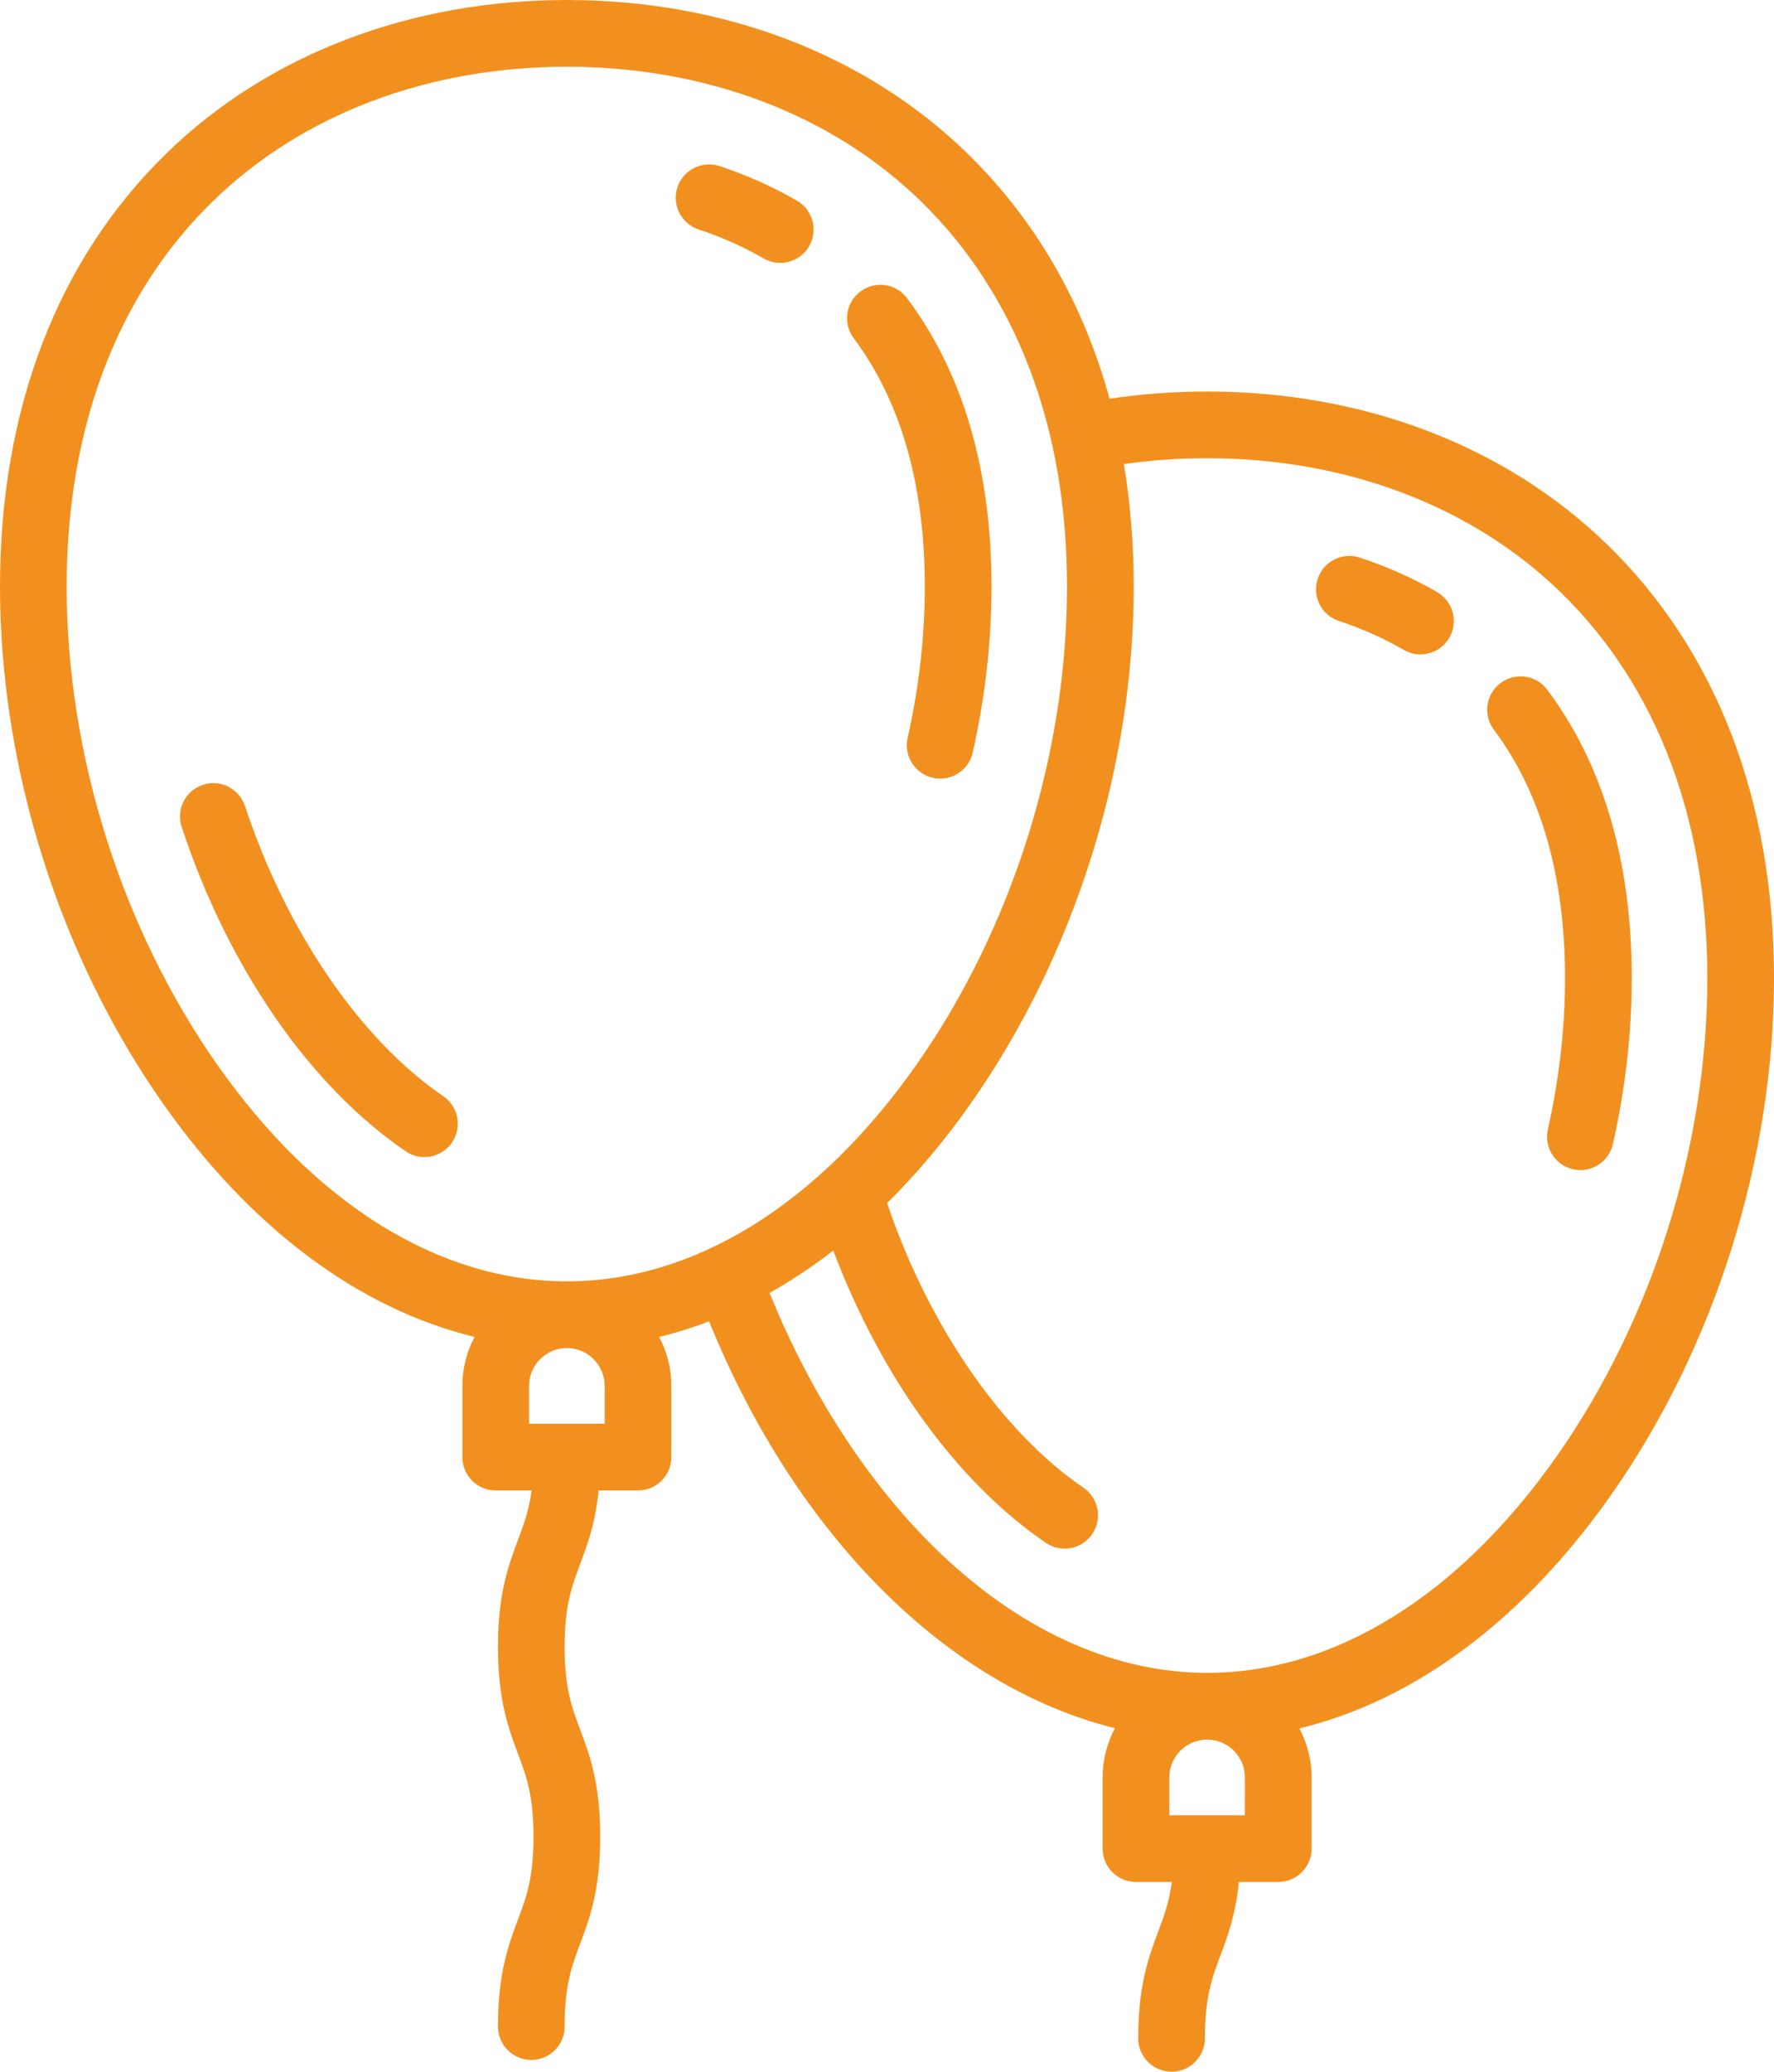
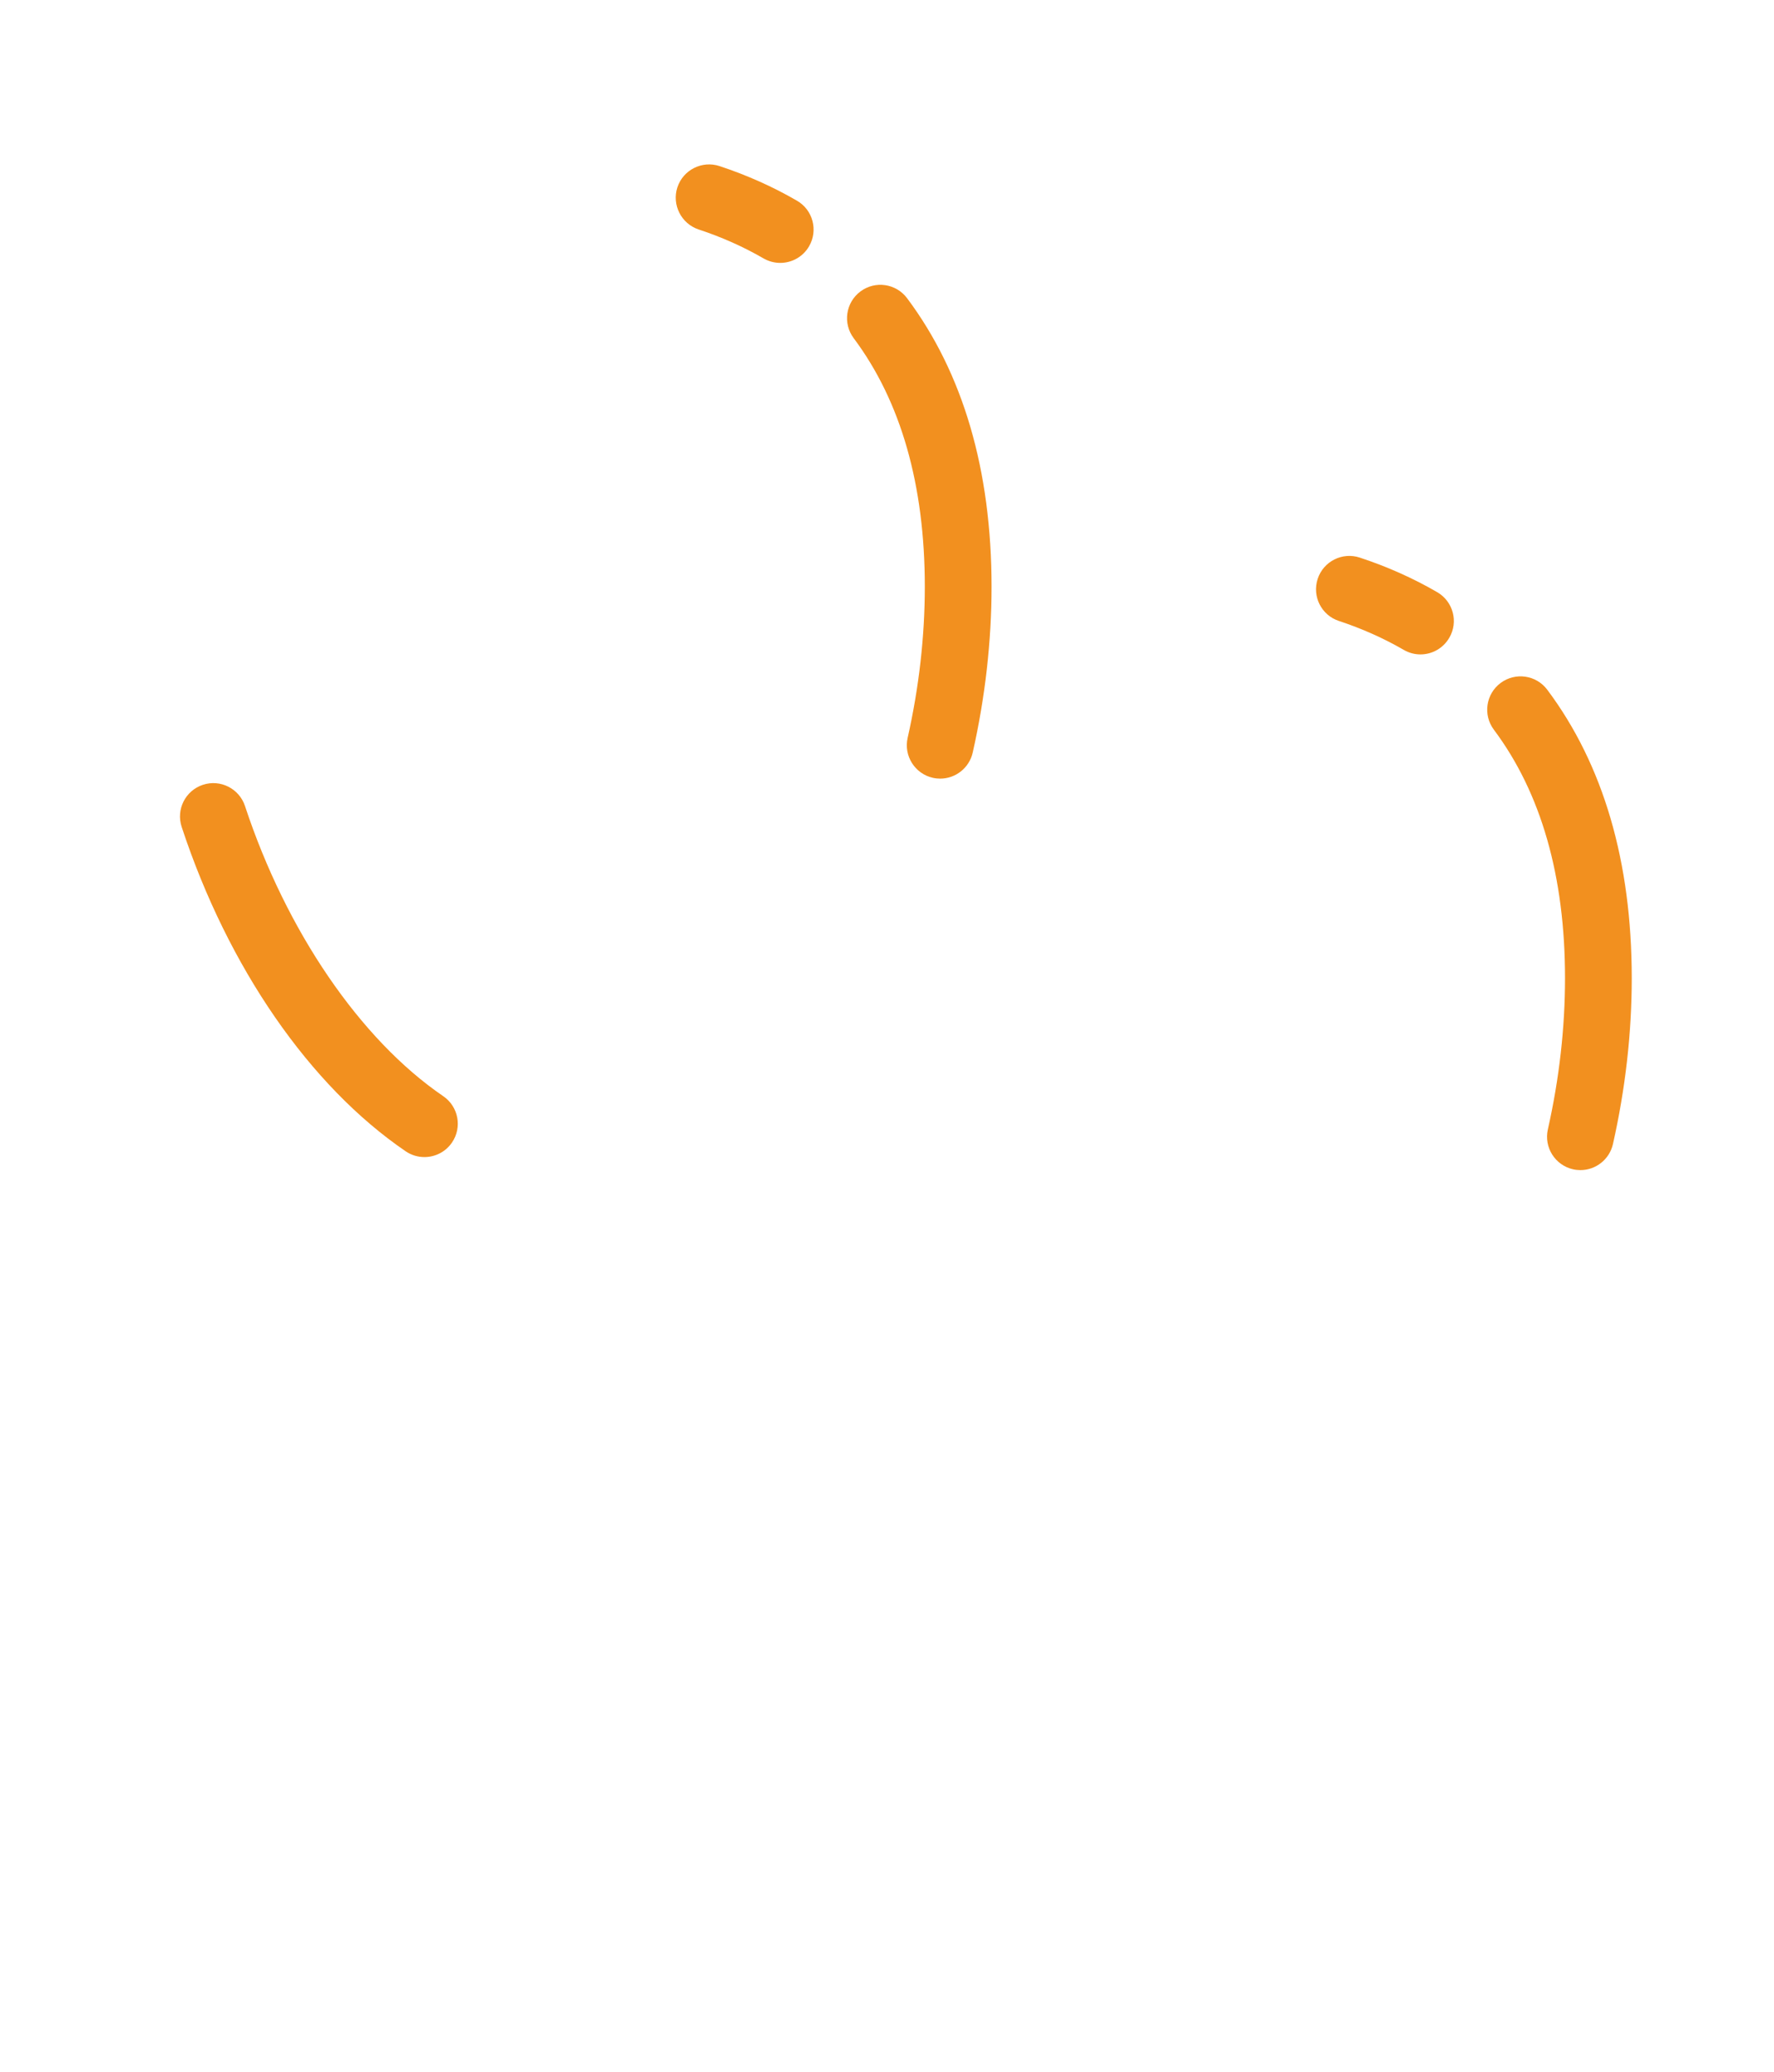
<svg xmlns="http://www.w3.org/2000/svg" version="1.1" id="Calque_1" x="0px" y="0px" viewBox="0 0 41.129 47.999" style="enable-background:new 0 0 41.129 47.999;" xml:space="preserve">
  <g>
    <path style="fill:#F2901F;" d="M16.199,5.317c0.534,0.176,1.04,0.402,1.503,0.67c0.122,0.07,0.255,0.104,0.387,0.104   c0.267,0,0.526-0.138,0.669-0.385c0.214-0.369,0.089-0.843-0.281-1.056c-0.555-0.322-1.159-0.592-1.795-0.802   c-0.405-0.133-0.843,0.087-0.977,0.492C15.573,4.746,15.794,5.183,16.199,5.317L16.199,5.317z M16.199,5.317" />
    <path style="fill:#F2901F;" d="M21.441,13.593c0,1.153-0.134,2.332-0.398,3.503c-0.094,0.417,0.168,0.831,0.584,0.925   c0.057,0.013,0.115,0.019,0.171,0.019c0.353,0,0.672-0.244,0.754-0.604c0.289-1.283,0.436-2.576,0.436-3.843   c0-2.7-0.659-4.949-1.958-6.684c-0.256-0.342-0.74-0.412-1.082-0.156c-0.342,0.256-0.412,0.74-0.156,1.082   C20.886,9.297,21.441,11.235,21.441,13.593L21.441,13.593z M21.441,13.593" />
    <path style="fill:#F2901F;" d="M10.276,25.397c-1.922-1.311-3.639-3.824-4.596-6.722c-0.134-0.405-0.571-0.626-0.976-0.492   c-0.406,0.134-0.626,0.571-0.492,0.976c1.075,3.258,2.968,5.998,5.193,7.515c0.133,0.091,0.285,0.134,0.435,0.134   c0.247,0,0.49-0.118,0.639-0.337C10.72,26.119,10.629,25.638,10.276,25.397L10.276,25.397z M10.276,25.397" />
-     <path style="fill:#F2901F;" d="M37.272,12.626c-2.354-2.292-5.652-3.555-9.286-3.555c-0.767,0-1.525,0.057-2.261,0.168   c-0.613-2.228-1.724-4.152-3.296-5.683C20.075,1.262,16.777,0,13.143,0S6.21,1.262,3.857,3.555C1.334,6.012,0,9.483,0,13.593   c0,4.185,1.372,8.541,3.763,11.952c2.038,2.907,4.554,4.778,7.24,5.43c-0.181,0.339-0.283,0.725-0.283,1.135v1.649   c0,0.427,0.346,0.773,0.773,0.773h0.831c-0.063,0.476-0.184,0.798-0.317,1.153c-0.216,0.577-0.462,1.231-0.462,2.47   c0,1.24,0.245,1.894,0.461,2.471c0.195,0.52,0.363,0.968,0.363,1.928c0,0.96-0.168,1.409-0.363,1.928   c-0.216,0.577-0.461,1.231-0.461,2.471c0,0.427,0.346,0.773,0.773,0.773c0.427,0,0.773-0.346,0.773-0.773   c0-0.959,0.168-1.408,0.363-1.928c0.216-0.577,0.462-1.231,0.462-2.471c0-1.24-0.245-1.894-0.462-2.471   c-0.195-0.52-0.363-0.968-0.363-1.928c0-0.959,0.168-1.407,0.363-1.926c0.166-0.443,0.349-0.933,0.425-1.697h0.913   c0.427,0,0.773-0.346,0.773-0.773v-1.649c0-0.41-0.103-0.796-0.283-1.135c0.39-0.094,0.776-0.214,1.158-0.36   c2.031,4.995,5.553,8.472,9.41,9.425c-0.182,0.34-0.286,0.729-0.286,1.141v1.649c0,0.427,0.346,0.773,0.773,0.773h0.831   c-0.063,0.476-0.184,0.798-0.317,1.153c-0.216,0.577-0.462,1.231-0.462,2.47c0,0.427,0.346,0.773,0.773,0.773   c0.427,0,0.773-0.346,0.773-0.773c0-0.959,0.168-1.407,0.363-1.927c0.166-0.443,0.349-0.932,0.425-1.696h0.913   c0.427,0,0.773-0.346,0.773-0.773v-1.649c0-0.41-0.103-0.796-0.283-1.135c2.686-0.652,5.202-2.523,7.241-5.43   c2.391-3.411,3.763-7.767,3.763-11.952C41.129,18.554,39.796,15.083,37.272,12.626L37.272,12.626z M5.029,24.657   C2.816,21.5,1.546,17.467,1.546,13.593c0-3.683,1.172-6.771,3.389-8.93c2.064-2.01,4.978-3.116,8.207-3.116   s6.144,1.107,8.207,3.116c2.218,2.16,3.389,5.248,3.389,8.93c0,3.875-1.269,7.908-3.483,11.064c-2.275,3.244-5.156,5.03-8.114,5.03   S7.304,27.9,5.029,24.657L5.029,24.657z M14.019,32.109v0.876h-1.753v-0.876c0-0.483,0.393-0.876,0.876-0.876   S14.019,31.626,14.019,32.109L14.019,32.109z M28.862,41.181v0.876H27.11v-0.876c0-0.483,0.393-0.876,0.876-0.876   C28.469,40.304,28.862,40.697,28.862,41.181L28.862,41.181z M36.1,33.727c-2.275,3.244-5.157,5.031-8.114,5.031   c-2.084,0-4.17-0.909-6.032-2.627c-1.674-1.544-3.122-3.725-4.111-6.175c0.503-0.283,0.996-0.611,1.476-0.983   c1.106,2.93,2.875,5.372,4.929,6.773c0.133,0.091,0.285,0.134,0.435,0.134c0.247,0,0.49-0.118,0.639-0.337   c0.241-0.353,0.15-0.834-0.203-1.074c-1.893-1.291-3.588-3.749-4.552-6.594c0.689-0.68,1.343-1.458,1.955-2.33   c2.391-3.411,3.763-7.767,3.763-11.952c0-0.985-0.078-1.934-0.229-2.841c0.629-0.09,1.275-0.135,1.93-0.135   c3.229,0,6.144,1.107,8.208,3.117c2.217,2.159,3.389,5.247,3.389,8.93C39.583,26.539,38.313,30.571,36.1,33.727L36.1,33.727z    M36.1,33.727" />
    <path style="fill:#F2901F;" d="M35.872,15.98c-0.256-0.342-0.74-0.411-1.082-0.156c-0.342,0.256-0.412,0.74-0.156,1.082   c1.095,1.462,1.65,3.399,1.65,5.757c0,1.153-0.134,2.332-0.398,3.504c-0.094,0.416,0.168,0.83,0.584,0.924   c0.057,0.013,0.114,0.019,0.171,0.019c0.353,0,0.672-0.244,0.754-0.603c0.289-1.283,0.436-2.576,0.436-3.843   C37.831,19.964,37.172,17.715,35.872,15.98L35.872,15.98z M35.872,15.98" />
    <path style="fill:#F2901F;" d="M33.321,13.72c-0.555-0.322-1.159-0.592-1.795-0.801c-0.405-0.134-0.843,0.087-0.976,0.492   c-0.134,0.406,0.086,0.843,0.492,0.976c0.534,0.176,1.04,0.402,1.503,0.67c0.122,0.071,0.255,0.105,0.387,0.105   c0.267,0,0.526-0.139,0.669-0.386C33.817,14.408,33.691,13.935,33.321,13.72L33.321,13.72z M33.321,13.72" />
  </g>
</svg>